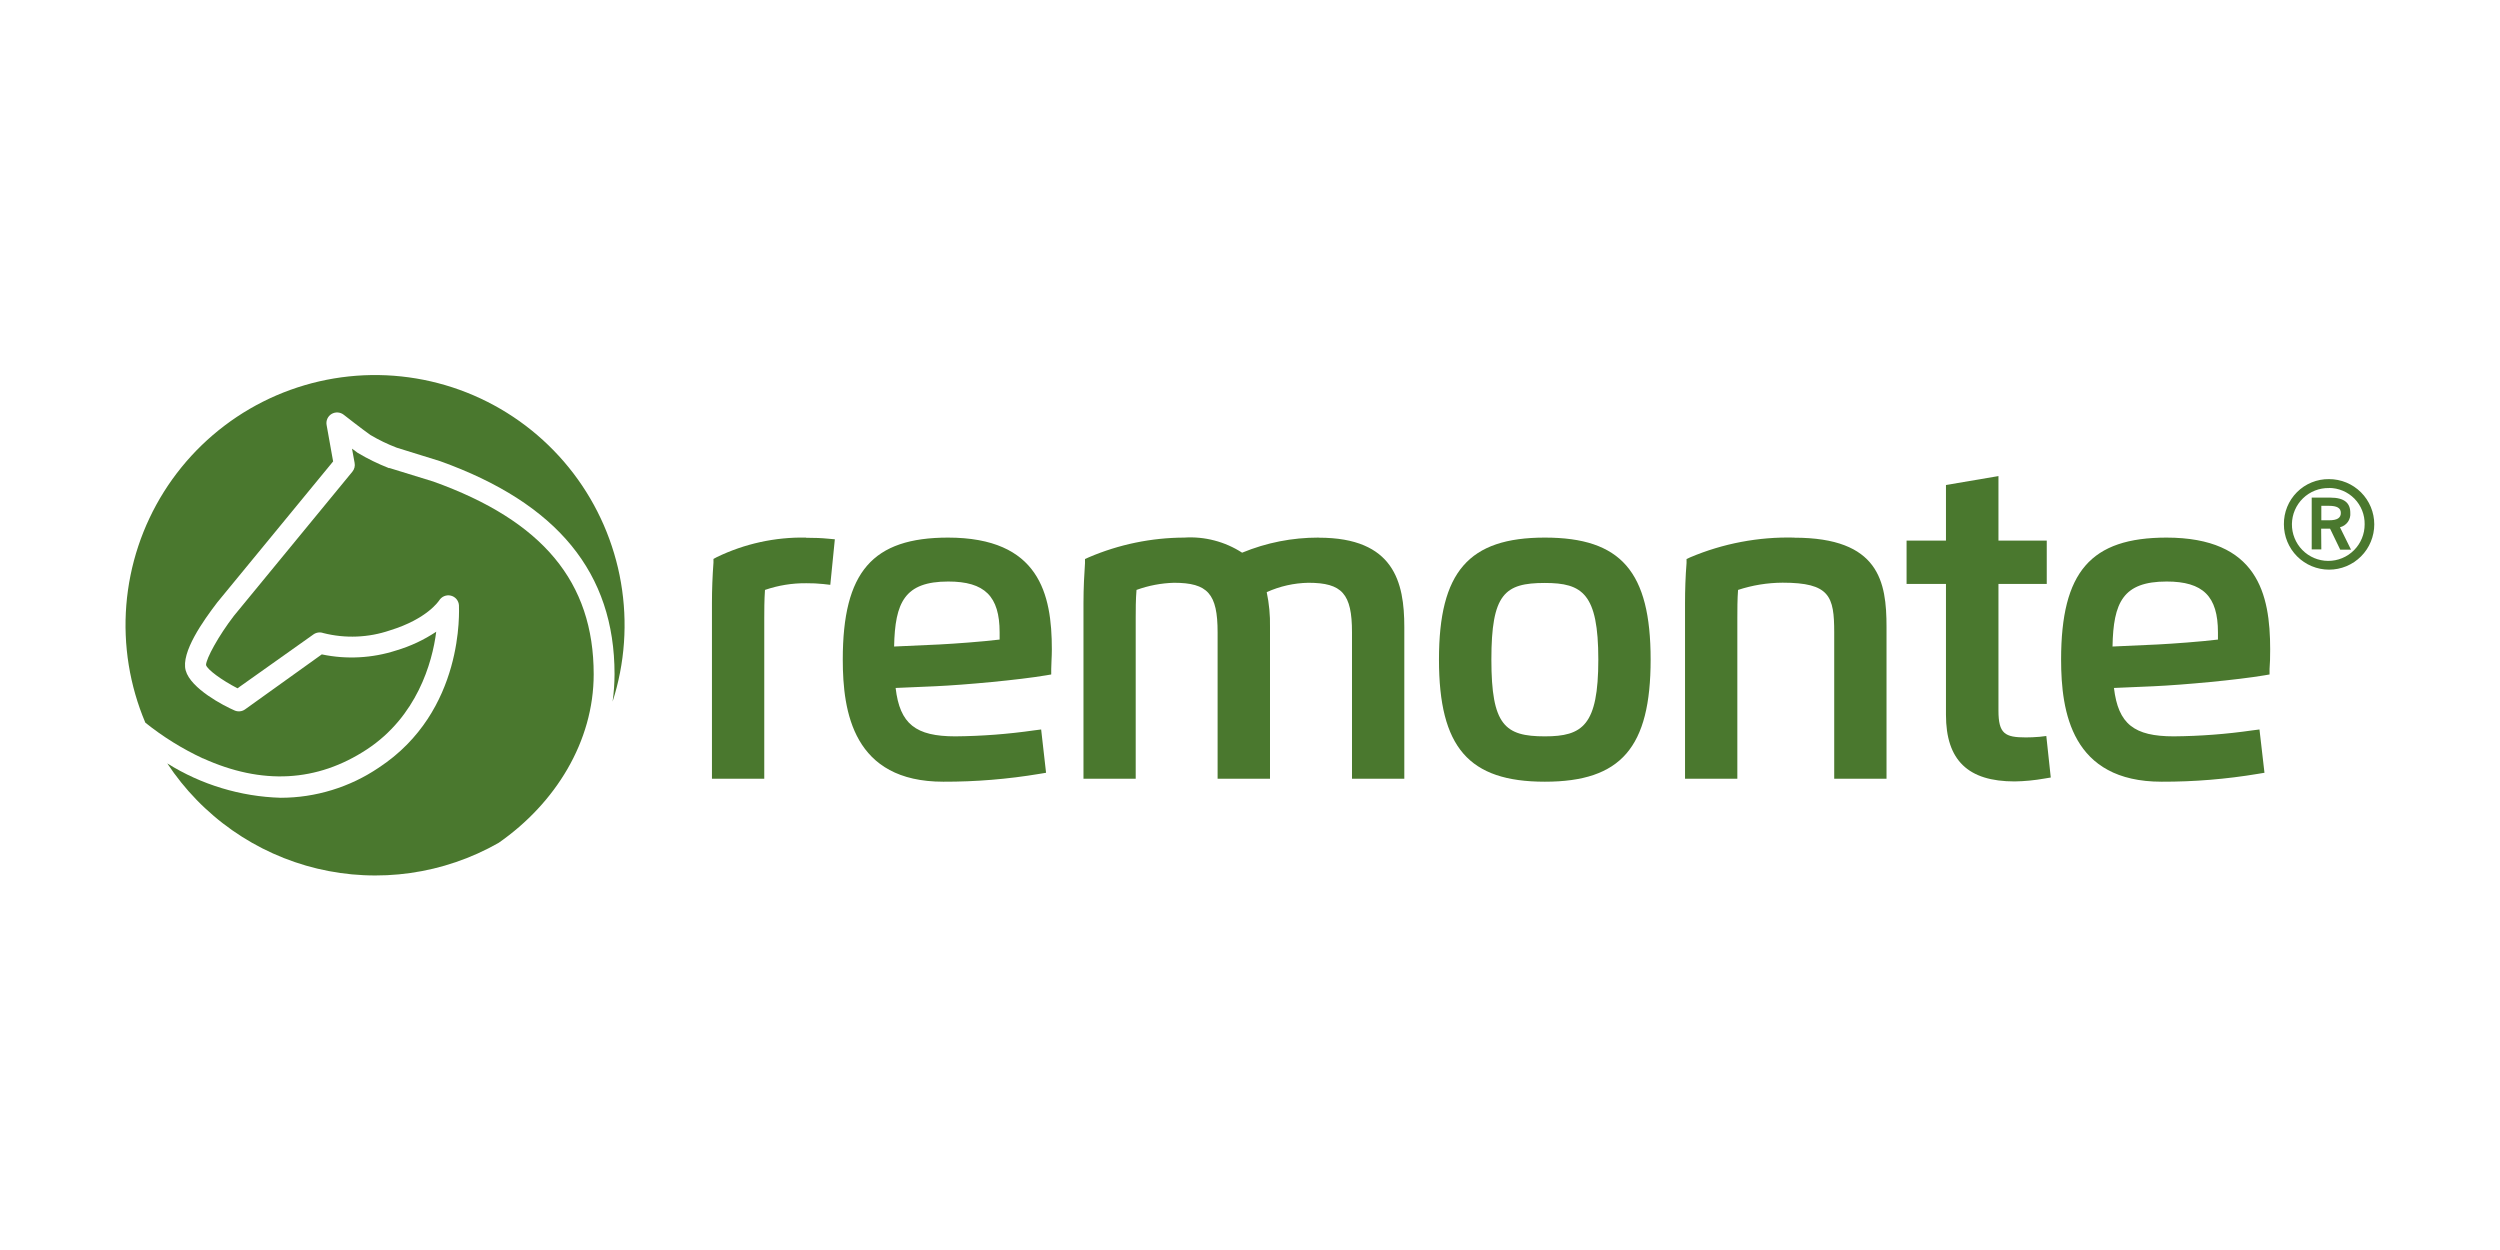
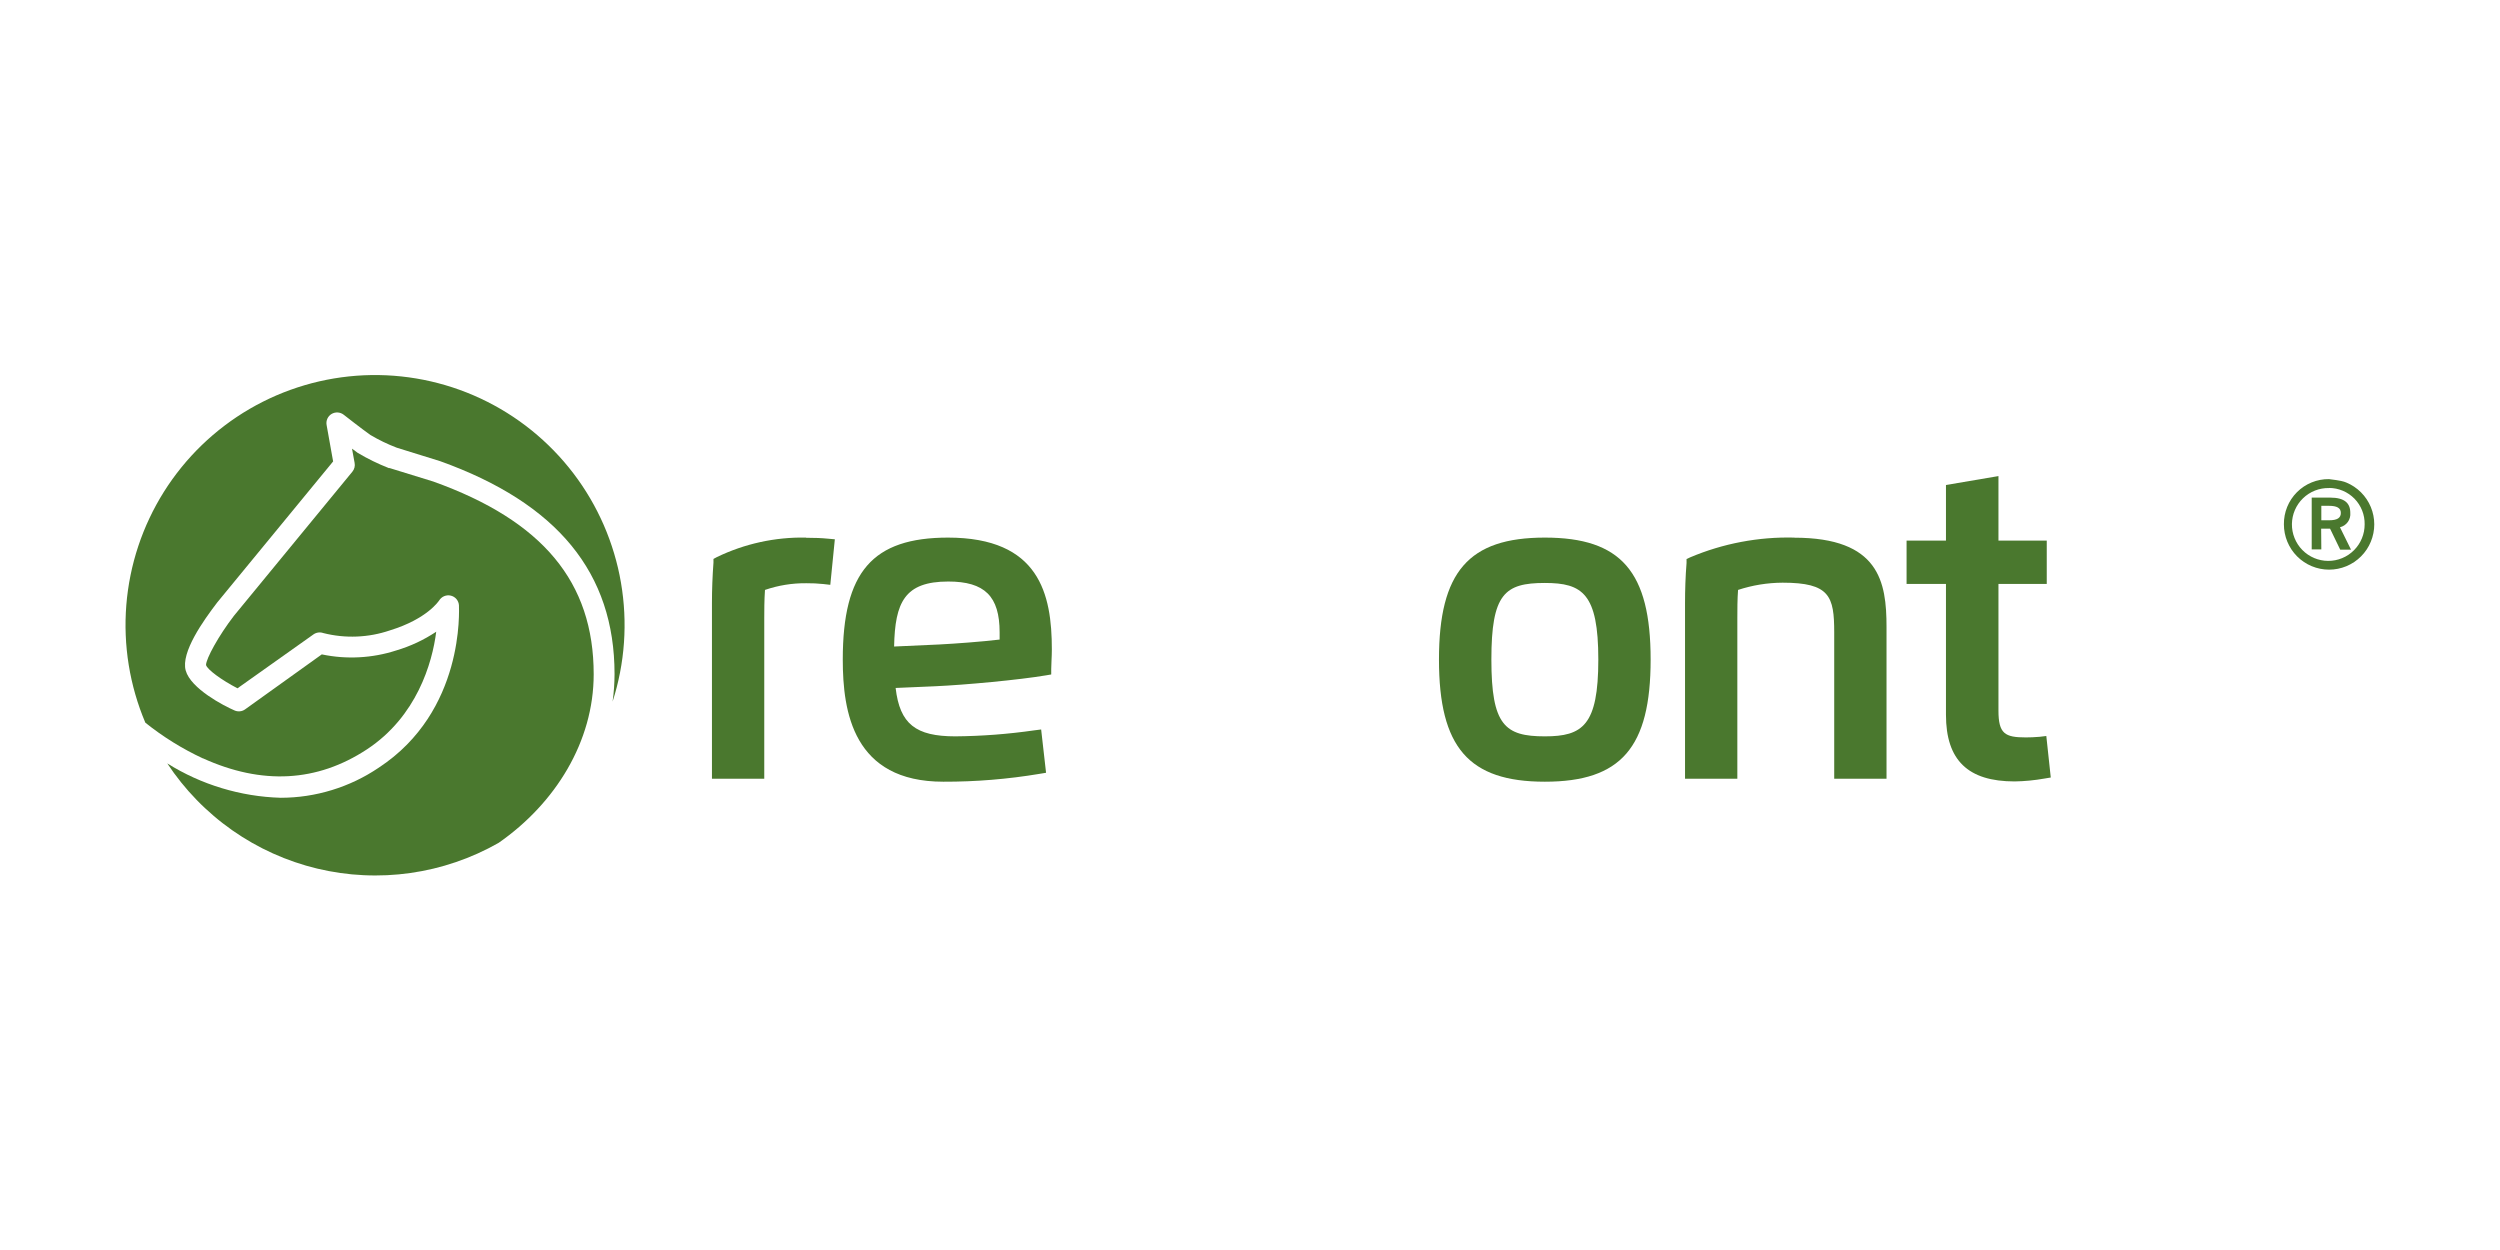
<svg xmlns="http://www.w3.org/2000/svg" version="1.0" preserveAspectRatio="xMidYMid meet" height="540" viewBox="0 0 810 405" zoomAndPan="magnify" width="1080">
  <defs>
    <clipPath id="2c69ce4846">
      <path clip-rule="nonzero" d="M 40.5 121.648 L 203 121.648 L 203 252 L 40.5 252 Z M 40.5 121.648" />
    </clipPath>
    <clipPath id="abf9ea3cd7">
      <path clip-rule="nonzero" d="M 54 145 L 193 145 L 193 283.648 L 54 283.648 Z M 54 145" />
    </clipPath>
    <clipPath id="4a72e8a49a">
      <path clip-rule="nonzero" d="M 739 155 L 769.5 155 L 769.5 185 L 739 185 Z M 739 155" />
    </clipPath>
  </defs>
  <rect fill-opacity="1" height="486" y="-40.5" fill="#ffffff" width="972" x="-81" />
  <rect fill-opacity="1" height="486" y="-40.5" fill="#ffffff" width="972" x="-81" />
  <g clip-path="url(#2c69ce4846)">
    <path fill-rule="nonzero" fill-opacity="1" d="M 65.742 245.691 C 84.859 254.371 102.73 253.418 118.871 242.801 C 135.012 232.184 140.066 214.824 141.336 204.672 C 137.32 207.352 132.996 209.375 128.371 210.746 C 124.477 212.008 120.484 212.742 116.398 212.957 C 112.312 213.176 108.266 212.863 104.262 212.02 L 79.402 229.84 C 78.895 230.199 78.332 230.41 77.711 230.465 C 77.09 230.523 76.5 230.422 75.938 230.16 C 72.527 228.684 61.816 223.129 60.172 217.258 C 58.523 211.383 65.945 201 70.391 195.184 L 107.93 149.504 L 105.82 137.703 C 105.758 137.355 105.746 137.008 105.785 136.66 C 105.828 136.309 105.922 135.977 106.066 135.656 C 106.211 135.332 106.402 135.043 106.633 134.781 C 106.867 134.516 107.137 134.297 107.438 134.117 C 107.738 133.938 108.062 133.809 108.402 133.727 C 108.746 133.645 109.09 133.617 109.441 133.641 C 109.793 133.664 110.129 133.738 110.457 133.863 C 110.785 133.988 111.086 134.16 111.363 134.375 C 111.363 134.375 117.457 139.148 120.027 140.941 C 122.75 142.555 125.59 143.922 128.543 145.051 L 142.605 149.418 C 180.633 163.074 199.113 185.637 199.113 218.414 C 199.105 221.398 198.895 224.367 198.477 227.324 C 198.977 225.773 199.426 224.215 199.828 222.637 C 200.23 221.062 200.586 219.477 200.895 217.879 C 201.203 216.281 201.465 214.676 201.676 213.066 C 201.887 211.453 202.051 209.836 202.164 208.211 C 202.277 206.59 202.344 204.965 202.359 203.34 C 202.375 201.711 202.344 200.086 202.262 198.461 C 202.18 196.84 202.051 195.219 201.871 193.602 C 201.695 191.984 201.469 190.375 201.191 188.773 C 200.918 187.168 200.594 185.574 200.223 183.992 C 199.852 182.41 199.434 180.84 198.965 179.281 C 198.5 177.723 197.988 176.18 197.43 174.652 C 196.871 173.125 196.27 171.617 195.621 170.125 C 194.969 168.633 194.277 167.164 193.539 165.715 C 192.801 164.266 192.023 162.84 191.199 161.438 C 190.375 160.039 189.512 158.66 188.605 157.312 C 187.699 155.961 186.754 154.641 185.77 153.348 C 184.781 152.055 183.758 150.793 182.699 149.562 C 181.637 148.332 180.539 147.137 179.406 145.969 C 178.273 144.805 177.105 143.676 175.906 142.582 C 174.703 141.488 173.469 140.43 172.207 139.41 C 170.941 138.391 169.648 137.41 168.324 136.469 C 167 135.527 165.648 134.625 164.27 133.766 C 162.895 132.906 161.492 132.09 160.062 131.312 C 158.637 130.539 157.188 129.805 155.719 129.117 C 154.246 128.43 152.754 127.785 151.246 127.188 C 149.738 126.59 148.211 126.039 146.668 125.531 C 145.125 125.027 143.566 124.566 141.996 124.156 C 140.426 123.742 138.844 123.379 137.254 123.062 C 135.66 122.746 134.059 122.477 132.453 122.258 C 130.844 122.039 129.23 121.867 127.609 121.742 C 125.992 121.621 124.371 121.547 122.746 121.523 C 121.125 121.496 119.504 121.523 117.879 121.594 C 116.258 121.668 114.641 121.789 113.027 121.961 C 111.41 122.133 109.805 122.352 108.203 122.617 C 106.602 122.887 105.008 123.203 103.426 123.566 C 101.844 123.93 100.273 124.34 98.719 124.801 C 97.16 125.258 95.617 125.766 94.09 126.316 C 92.562 126.867 91.055 127.465 89.562 128.105 C 88.07 128.75 86.602 129.438 85.152 130.168 C 83.703 130.902 82.273 131.676 80.871 132.492 C 79.469 133.309 78.09 134.168 76.738 135.07 C 75.387 135.973 74.062 136.914 72.77 137.895 C 71.473 138.875 70.211 139.891 68.977 140.949 C 67.742 142.008 66.539 143.098 65.371 144.23 C 64.203 145.359 63.07 146.523 61.973 147.719 C 60.875 148.918 59.812 150.148 58.789 151.41 C 57.766 152.672 56.781 153.965 55.832 155.285 C 54.887 156.605 53.98 157.953 53.113 159.332 C 52.25 160.707 51.426 162.109 50.645 163.535 C 49.863 164.961 49.125 166.406 48.434 167.879 C 47.738 169.348 47.09 170.836 46.484 172.348 C 45.879 173.855 45.32 175.383 44.809 176.926 C 44.297 178.469 43.828 180.027 43.41 181.598 C 42.992 183.168 42.617 184.75 42.297 186.344 C 41.973 187.938 41.695 189.543 41.469 191.152 C 41.238 192.762 41.062 194.379 40.93 196 C 40.801 197.621 40.719 199.242 40.684 200.871 C 40.652 202.496 40.668 204.121 40.734 205.746 C 40.797 207.371 40.91 208.992 41.074 210.613 C 41.234 212.23 41.445 213.844 41.707 215.449 C 41.965 217.055 42.273 218.648 42.629 220.238 C 42.984 221.824 43.387 223.398 43.836 224.961 C 44.285 226.523 44.781 228.074 45.324 229.605 C 45.867 231.137 46.457 232.652 47.09 234.148 C 52.848 238.754 59.066 242.609 65.742 245.723" fill="#4a782e" />
  </g>
  <g clip-path="url(#abf9ea3cd7)">
    <path fill-rule="nonzero" fill-opacity="1" d="M 192.355 218.473 C 192.355 188.59 175.867 168.742 140.383 156.016 L 126.207 151.645 L 125.945 151.645 C 122.465 150.277 119.113 148.641 115.898 146.727 L 114.051 145.367 L 114.887 149.938 C 114.992 150.453 114.98 150.961 114.855 151.469 C 114.727 151.977 114.5 152.43 114.164 152.832 L 75.793 199.523 C 70.824 205.973 66.754 213.438 66.754 215.461 C 67.156 216.938 71.805 220.352 76.945 223.012 L 101.574 205.539 C 102.035 205.219 102.543 205.016 103.098 204.941 C 103.652 204.863 104.195 204.918 104.723 205.105 C 108.293 206.012 111.918 206.391 115.598 206.242 C 119.281 206.094 122.863 205.426 126.352 204.238 C 138.508 200.508 142.23 194.605 142.289 194.547 C 142.48 194.234 142.719 193.957 143 193.723 C 143.277 193.484 143.59 193.293 143.926 193.152 C 144.266 193.012 144.621 192.93 144.984 192.898 C 145.352 192.871 145.715 192.898 146.07 192.984 C 146.426 193.07 146.762 193.211 147.074 193.402 C 147.387 193.598 147.66 193.832 147.898 194.113 C 148.133 194.395 148.32 194.707 148.457 195.047 C 148.594 195.387 148.676 195.742 148.699 196.109 C 148.699 197.496 150.605 230.418 122.711 248.73 C 118.02 251.902 112.969 254.316 107.555 255.977 C 102.145 257.637 96.609 258.473 90.949 258.48 C 84.441 258.285 78.066 257.246 71.832 255.355 C 65.598 253.469 59.719 250.797 54.195 247.344 C 54.891 248.398 55.613 249.441 56.363 250.465 C 57.109 251.488 57.879 252.492 58.676 253.48 C 59.469 254.469 60.285 255.438 61.125 256.387 C 61.965 257.336 62.828 258.266 63.711 259.172 C 64.594 260.082 65.496 260.969 66.422 261.832 C 67.348 262.699 68.293 263.543 69.258 264.363 C 70.219 265.188 71.203 265.984 72.207 266.762 C 73.207 267.535 74.227 268.285 75.266 269.016 C 76.301 269.742 77.355 270.445 78.426 271.121 C 79.496 271.801 80.578 272.449 81.68 273.078 C 82.781 273.703 83.895 274.305 85.023 274.879 C 86.152 275.453 87.297 276 88.449 276.52 C 89.605 277.039 90.77 277.535 91.949 278 C 93.125 278.465 94.312 278.902 95.512 279.312 C 96.707 279.723 97.914 280.102 99.133 280.457 C 100.348 280.809 101.57 281.133 102.801 281.43 C 104.035 281.723 105.27 281.988 106.516 282.227 C 107.758 282.465 109.008 282.672 110.258 282.848 C 111.512 283.027 112.77 283.176 114.031 283.297 C 115.289 283.414 116.551 283.504 117.816 283.562 C 119.082 283.625 120.348 283.652 121.613 283.652 C 122.879 283.652 124.145 283.625 125.41 283.566 C 126.672 283.504 127.934 283.418 129.195 283.297 C 130.457 283.18 131.711 283.031 132.965 282.852 C 134.219 282.676 135.469 282.469 136.711 282.23 C 137.957 281.992 139.191 281.727 140.422 281.434 C 141.656 281.137 142.879 280.812 144.094 280.461 C 145.312 280.109 146.52 279.727 147.715 279.32 C 148.914 278.91 150.102 278.473 151.281 278.008 C 152.457 277.543 153.625 277.051 154.777 276.531 C 155.934 276.008 157.074 275.461 158.203 274.887 C 159.332 274.316 160.445 273.715 161.547 273.09 C 179.969 260.273 192.355 240.254 192.355 218.473" fill="#4a782e" />
  </g>
  <path fill-rule="nonzero" fill-opacity="1" d="M 261.105 174.18 C 256.113 174.086 251.176 174.574 246.297 175.645 C 241.418 176.715 236.727 178.34 232.23 180.516 L 231.164 181.094 L 231.164 182.309 C 230.844 186.621 230.672 190.988 230.672 195.355 L 230.672 252.316 L 247.621 252.316 L 247.621 200.246 C 247.621 198.191 247.621 194.461 247.852 191.133 C 252.195 189.645 256.66 188.922 261.25 188.965 C 263.082 188.949 264.914 189.035 266.734 189.223 L 269.016 189.484 L 270.488 174.73 L 268.207 174.527 C 266.16 174.324 263.879 174.238 261.25 174.238" fill="#4a782e" />
  <path fill-rule="nonzero" fill-opacity="1" d="M 307.219 188.414 C 319.055 188.414 323.879 193.188 323.879 204.902 C 323.879 205.57 323.879 206.406 323.879 207.219 C 318.102 207.914 309.441 208.547 304.359 208.809 L 289.691 209.473 C 289.98 195.211 293.039 188.414 307.246 188.414 M 307.246 174.18 C 282.676 174.18 273.059 185.262 273.059 213.699 C 273.059 230.68 276.438 253.273 305.629 253.273 C 316.098 253.301 326.492 252.453 336.812 250.727 L 338.922 250.379 L 337.332 236.348 L 335.082 236.637 C 326.605 237.855 318.09 238.504 309.527 238.578 C 296.68 238.578 291.539 234.586 290.184 222.898 L 302.973 222.348 C 312.734 221.914 330.145 220.293 338.895 218.816 L 340.598 218.527 L 340.598 216.766 C 340.598 215.059 340.797 212.918 340.797 210.398 C 340.797 192.492 336.785 174.18 307.102 174.18" fill="#4a782e" />
-   <path fill-rule="nonzero" fill-opacity="1" d="M 427.219 174.18 C 418.641 174.176 410.383 175.805 402.445 179.07 C 399.66 177.27 396.664 175.949 393.453 175.113 C 390.246 174.277 386.984 173.965 383.676 174.18 C 378.359 174.199 373.102 174.746 367.895 175.82 C 362.688 176.898 357.641 178.48 352.754 180.574 L 351.539 181.125 L 351.539 182.453 C 351.309 185.867 351.047 190.41 351.047 195.473 L 351.047 252.316 L 367.969 252.316 L 367.969 200.246 C 367.969 197.672 367.969 194.172 368.23 191.133 C 372.148 189.715 376.191 188.941 380.355 188.82 C 391.355 188.82 394.504 192.406 394.504 204.848 L 394.504 252.316 L 411.48 252.316 L 411.48 203.141 C 411.559 199.336 411.199 195.578 410.414 191.855 C 414.703 189.93 419.199 188.914 423.898 188.82 C 434.871 188.82 438.047 192.406 438.047 204.848 L 438.047 252.316 L 454.996 252.316 L 454.996 203.141 C 454.996 188.676 451.703 174.211 427.305 174.211" fill="#4a782e" />
  <path fill-rule="nonzero" fill-opacity="1" d="M 500.531 238.578 C 487.594 238.578 483.207 234.988 483.207 213.699 C 483.207 192.406 487.508 188.879 500.531 188.879 C 512.715 188.879 517.855 192.32 517.855 213.699 C 517.855 235.074 512.742 238.578 500.531 238.578 M 500.531 174.18 C 475.844 174.18 466.227 185.262 466.227 213.699 C 466.227 242.133 475.844 253.273 500.531 253.273 C 525.219 253.273 534.805 242.191 534.805 213.699 C 534.805 185.203 525.219 174.18 500.531 174.18" fill="#4a782e" />
  <path fill-rule="nonzero" fill-opacity="1" d="M 581.293 174.18 C 575.516 174.039 569.793 174.508 564.117 175.586 C 558.445 176.664 552.945 178.328 547.625 180.574 L 546.441 181.125 L 546.441 182.426 C 546.094 186.766 545.949 191.105 545.949 195.473 L 545.949 252.316 L 562.898 252.316 L 562.898 200.246 C 562.898 197.672 562.898 194.172 563.129 191.133 C 567.82 189.598 572.633 188.816 577.566 188.789 C 592.84 188.789 594.285 193.188 594.285 204.902 L 594.285 252.316 L 611.234 252.316 L 611.234 203.141 C 611.234 188.5 608.895 174.211 581.32 174.211" fill="#4a782e" />
  <path fill-rule="nonzero" fill-opacity="1" d="M 660.84 238.723 C 659.137 238.867 657.723 238.922 656.363 238.922 C 649.609 238.922 647.5 237.738 647.5 230.246 L 647.5 189.195 L 663.148 189.195 L 663.148 175.164 L 647.5 175.164 L 647.5 154.25 L 630.492 157.141 L 630.492 175.164 L 617.73 175.164 L 617.73 189.195 L 630.492 189.195 L 630.492 231.574 C 630.492 246.301 637.598 253.184 652.754 253.184 C 655.984 253.129 659.188 252.82 662.371 252.258 L 664.449 251.914 L 663.004 238.461 Z M 660.84 238.723" fill="#4a782e" />
-   <path fill-rule="nonzero" fill-opacity="1" d="M 701.984 188.414 C 713.793 188.414 718.617 193.188 718.617 204.902 C 718.617 205.57 718.617 206.406 718.617 207.219 C 712.844 207.914 704.18 208.547 699.098 208.809 L 684.457 209.473 C 684.719 195.211 687.809 188.414 702.016 188.414 M 702.016 174.18 C 677.383 174.18 667.797 185.262 667.797 213.699 C 667.797 230.68 671.207 253.273 700.367 253.273 C 710.844 253.301 721.25 252.453 731.582 250.727 L 733.688 250.379 L 732.07 236.348 L 729.82 236.637 C 721.355 237.859 712.848 238.504 704.297 238.578 C 691.445 238.578 686.305 234.586 684.922 222.898 L 697.742 222.348 C 707.473 221.914 724.91 220.293 733.633 218.816 L 735.336 218.527 L 735.336 216.766 C 735.48 215.059 735.535 212.918 735.535 210.398 C 735.535 192.492 731.551 174.18 701.871 174.18" fill="#4a782e" />
  <g clip-path="url(#4a72e8a49a)">
-     <path fill-rule="nonzero" fill-opacity="1" d="M 754.594 155.234 C 755.555 155.23 756.508 155.324 757.453 155.512 C 758.398 155.695 759.312 155.973 760.203 156.34 C 761.094 156.707 761.938 157.16 762.738 157.691 C 763.539 158.227 764.281 158.836 764.961 159.516 C 765.641 160.195 766.25 160.938 766.785 161.738 C 767.32 162.539 767.773 163.383 768.141 164.273 C 768.512 165.164 768.789 166.082 768.977 167.027 C 769.168 167.973 769.262 168.926 769.262 169.891 C 769.262 170.855 769.168 171.809 768.98 172.754 C 768.793 173.699 768.516 174.617 768.148 175.508 C 767.781 176.398 767.332 177.246 766.797 178.047 C 766.262 178.848 765.656 179.59 764.973 180.27 C 764.293 180.953 763.555 181.562 762.754 182.098 C 761.953 182.633 761.109 183.082 760.219 183.453 C 759.332 183.82 758.414 184.098 757.473 184.285 C 756.527 184.473 755.574 184.566 754.613 184.566 C 753.652 184.566 752.699 184.473 751.754 184.281 C 750.812 184.094 749.895 183.816 749.008 183.445 C 748.117 183.074 747.273 182.621 746.477 182.086 C 745.676 181.551 744.938 180.941 744.258 180.258 C 743.578 179.574 742.973 178.832 742.438 178.031 C 741.906 177.227 741.457 176.383 741.09 175.492 C 740.723 174.598 740.445 173.68 740.262 172.734 C 740.074 171.789 739.98 170.836 739.984 169.871 C 739.973 168.906 740.055 167.949 740.234 167.004 C 740.414 166.055 740.684 165.137 741.047 164.242 C 741.41 163.348 741.859 162.5 742.391 161.695 C 742.926 160.895 743.531 160.152 744.211 159.469 C 744.891 158.785 745.633 158.18 746.434 157.645 C 747.238 157.113 748.082 156.664 748.977 156.301 C 749.867 155.938 750.785 155.664 751.73 155.484 C 752.676 155.305 753.633 155.223 754.594 155.234 Z M 754.594 158.125 C 753.816 158.109 753.047 158.172 752.281 158.309 C 751.516 158.445 750.773 158.66 750.051 158.945 C 749.324 159.23 748.637 159.582 747.984 160.004 C 747.332 160.426 746.727 160.906 746.168 161.449 C 745.609 161.992 745.109 162.582 744.668 163.223 C 744.227 163.863 743.852 164.543 743.543 165.258 C 743.234 165.973 743 166.711 742.84 167.473 C 742.68 168.234 742.594 169.004 742.582 169.781 C 742.574 170.559 742.641 171.332 742.781 172.098 C 742.926 172.863 743.141 173.605 743.434 174.328 C 743.723 175.051 744.078 175.738 744.504 176.391 C 744.93 177.043 745.418 177.645 745.961 178.199 C 746.504 178.754 747.098 179.25 747.742 179.688 C 748.387 180.125 749.062 180.496 749.781 180.801 C 750.496 181.102 751.234 181.332 751.996 181.488 C 752.758 181.645 753.527 181.727 754.305 181.73 C 755.082 181.734 755.852 181.66 756.613 181.512 C 757.375 181.363 758.117 181.141 758.836 180.844 C 759.555 180.551 760.238 180.188 760.887 179.754 C 761.531 179.324 762.133 178.832 762.68 178.285 C 763.23 177.734 763.723 177.137 764.156 176.488 C 764.586 175.84 764.953 175.156 765.25 174.438 C 765.547 173.719 765.77 172.977 765.922 172.215 C 766.07 171.449 766.145 170.68 766.145 169.898 C 766.16 169.129 766.098 168.367 765.961 167.609 C 765.824 166.852 765.613 166.117 765.332 165.402 C 765.047 164.684 764.695 164.004 764.277 163.359 C 763.859 162.715 763.383 162.117 762.844 161.566 C 762.305 161.02 761.719 160.527 761.082 160.094 C 760.449 159.664 759.777 159.297 759.066 159 C 758.359 158.703 757.629 158.477 756.875 158.324 C 756.121 158.172 755.363 158.098 754.594 158.098 Z M 752.109 178 L 748.992 178 L 748.992 161.223 L 754.941 161.223 C 759.648 161.223 761.496 163.016 761.496 166.168 C 761.543 166.695 761.5 167.211 761.359 167.719 C 761.223 168.23 761 168.699 760.691 169.125 C 760.383 169.555 760.012 169.914 759.57 170.207 C 759.133 170.5 758.656 170.707 758.145 170.824 L 761.727 178.086 L 758.23 178.086 L 754.941 171.289 L 752.055 171.289 Z M 752.109 163.883 L 752.109 168.57 L 754.621 168.57 C 757.25 168.57 758.434 167.816 758.434 166.195 C 758.434 164.578 757.164 163.883 754.535 163.883 Z M 752.109 163.883" fill="#4a782e" />
+     <path fill-rule="nonzero" fill-opacity="1" d="M 754.594 155.234 C 758.398 155.695 759.312 155.973 760.203 156.34 C 761.094 156.707 761.938 157.16 762.738 157.691 C 763.539 158.227 764.281 158.836 764.961 159.516 C 765.641 160.195 766.25 160.938 766.785 161.738 C 767.32 162.539 767.773 163.383 768.141 164.273 C 768.512 165.164 768.789 166.082 768.977 167.027 C 769.168 167.973 769.262 168.926 769.262 169.891 C 769.262 170.855 769.168 171.809 768.98 172.754 C 768.793 173.699 768.516 174.617 768.148 175.508 C 767.781 176.398 767.332 177.246 766.797 178.047 C 766.262 178.848 765.656 179.59 764.973 180.27 C 764.293 180.953 763.555 181.562 762.754 182.098 C 761.953 182.633 761.109 183.082 760.219 183.453 C 759.332 183.82 758.414 184.098 757.473 184.285 C 756.527 184.473 755.574 184.566 754.613 184.566 C 753.652 184.566 752.699 184.473 751.754 184.281 C 750.812 184.094 749.895 183.816 749.008 183.445 C 748.117 183.074 747.273 182.621 746.477 182.086 C 745.676 181.551 744.938 180.941 744.258 180.258 C 743.578 179.574 742.973 178.832 742.438 178.031 C 741.906 177.227 741.457 176.383 741.09 175.492 C 740.723 174.598 740.445 173.68 740.262 172.734 C 740.074 171.789 739.98 170.836 739.984 169.871 C 739.973 168.906 740.055 167.949 740.234 167.004 C 740.414 166.055 740.684 165.137 741.047 164.242 C 741.41 163.348 741.859 162.5 742.391 161.695 C 742.926 160.895 743.531 160.152 744.211 159.469 C 744.891 158.785 745.633 158.18 746.434 157.645 C 747.238 157.113 748.082 156.664 748.977 156.301 C 749.867 155.938 750.785 155.664 751.73 155.484 C 752.676 155.305 753.633 155.223 754.594 155.234 Z M 754.594 158.125 C 753.816 158.109 753.047 158.172 752.281 158.309 C 751.516 158.445 750.773 158.66 750.051 158.945 C 749.324 159.23 748.637 159.582 747.984 160.004 C 747.332 160.426 746.727 160.906 746.168 161.449 C 745.609 161.992 745.109 162.582 744.668 163.223 C 744.227 163.863 743.852 164.543 743.543 165.258 C 743.234 165.973 743 166.711 742.84 167.473 C 742.68 168.234 742.594 169.004 742.582 169.781 C 742.574 170.559 742.641 171.332 742.781 172.098 C 742.926 172.863 743.141 173.605 743.434 174.328 C 743.723 175.051 744.078 175.738 744.504 176.391 C 744.93 177.043 745.418 177.645 745.961 178.199 C 746.504 178.754 747.098 179.25 747.742 179.688 C 748.387 180.125 749.062 180.496 749.781 180.801 C 750.496 181.102 751.234 181.332 751.996 181.488 C 752.758 181.645 753.527 181.727 754.305 181.73 C 755.082 181.734 755.852 181.66 756.613 181.512 C 757.375 181.363 758.117 181.141 758.836 180.844 C 759.555 180.551 760.238 180.188 760.887 179.754 C 761.531 179.324 762.133 178.832 762.68 178.285 C 763.23 177.734 763.723 177.137 764.156 176.488 C 764.586 175.84 764.953 175.156 765.25 174.438 C 765.547 173.719 765.77 172.977 765.922 172.215 C 766.07 171.449 766.145 170.68 766.145 169.898 C 766.16 169.129 766.098 168.367 765.961 167.609 C 765.824 166.852 765.613 166.117 765.332 165.402 C 765.047 164.684 764.695 164.004 764.277 163.359 C 763.859 162.715 763.383 162.117 762.844 161.566 C 762.305 161.02 761.719 160.527 761.082 160.094 C 760.449 159.664 759.777 159.297 759.066 159 C 758.359 158.703 757.629 158.477 756.875 158.324 C 756.121 158.172 755.363 158.098 754.594 158.098 Z M 752.109 178 L 748.992 178 L 748.992 161.223 L 754.941 161.223 C 759.648 161.223 761.496 163.016 761.496 166.168 C 761.543 166.695 761.5 167.211 761.359 167.719 C 761.223 168.23 761 168.699 760.691 169.125 C 760.383 169.555 760.012 169.914 759.57 170.207 C 759.133 170.5 758.656 170.707 758.145 170.824 L 761.727 178.086 L 758.23 178.086 L 754.941 171.289 L 752.055 171.289 Z M 752.109 163.883 L 752.109 168.57 L 754.621 168.57 C 757.25 168.57 758.434 167.816 758.434 166.195 C 758.434 164.578 757.164 163.883 754.535 163.883 Z M 752.109 163.883" fill="#4a782e" />
  </g>
</svg>